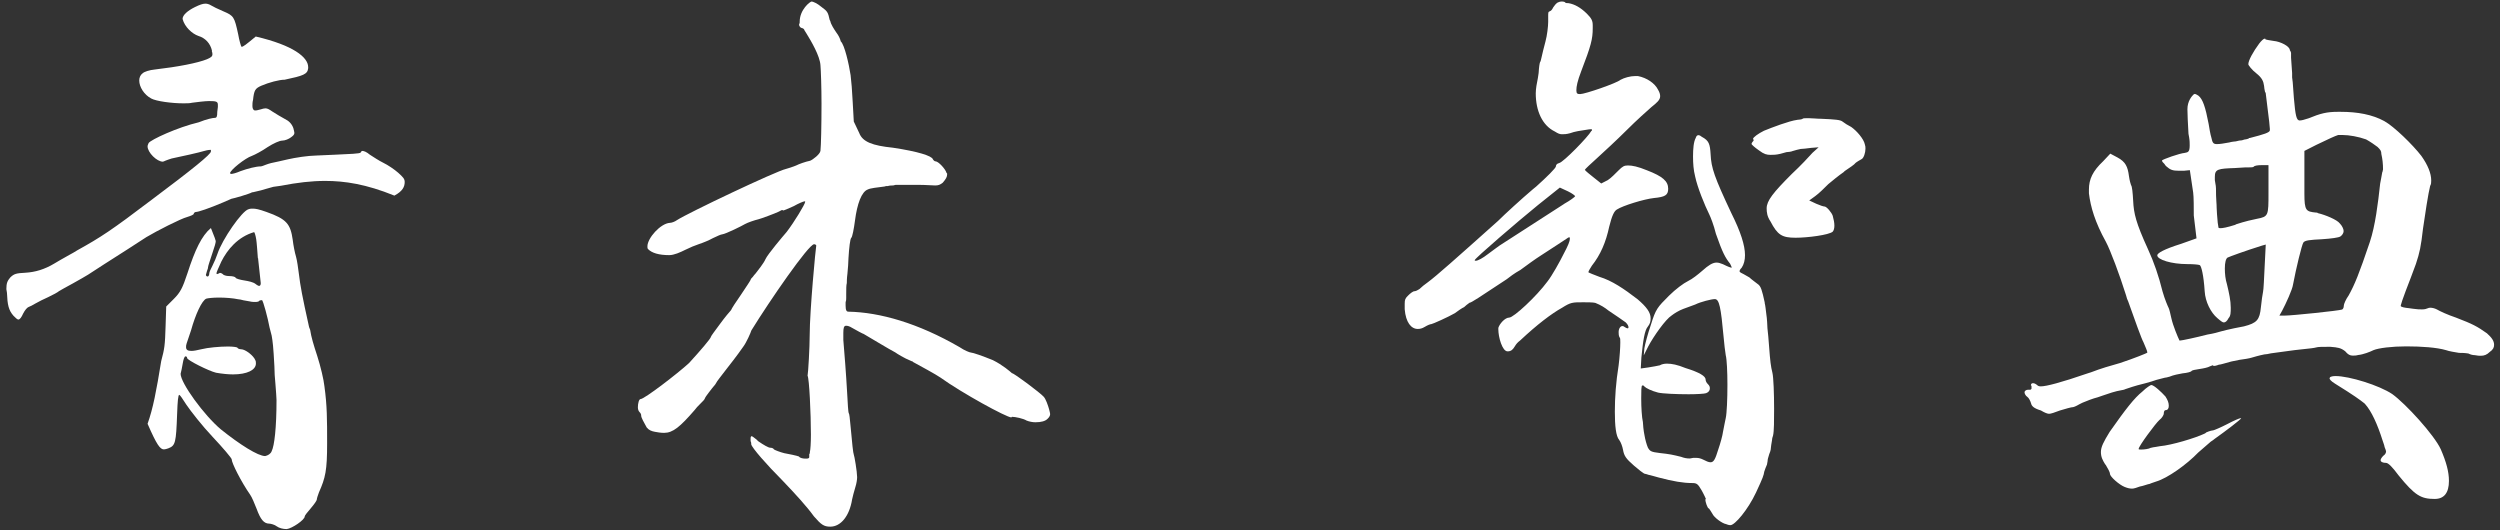
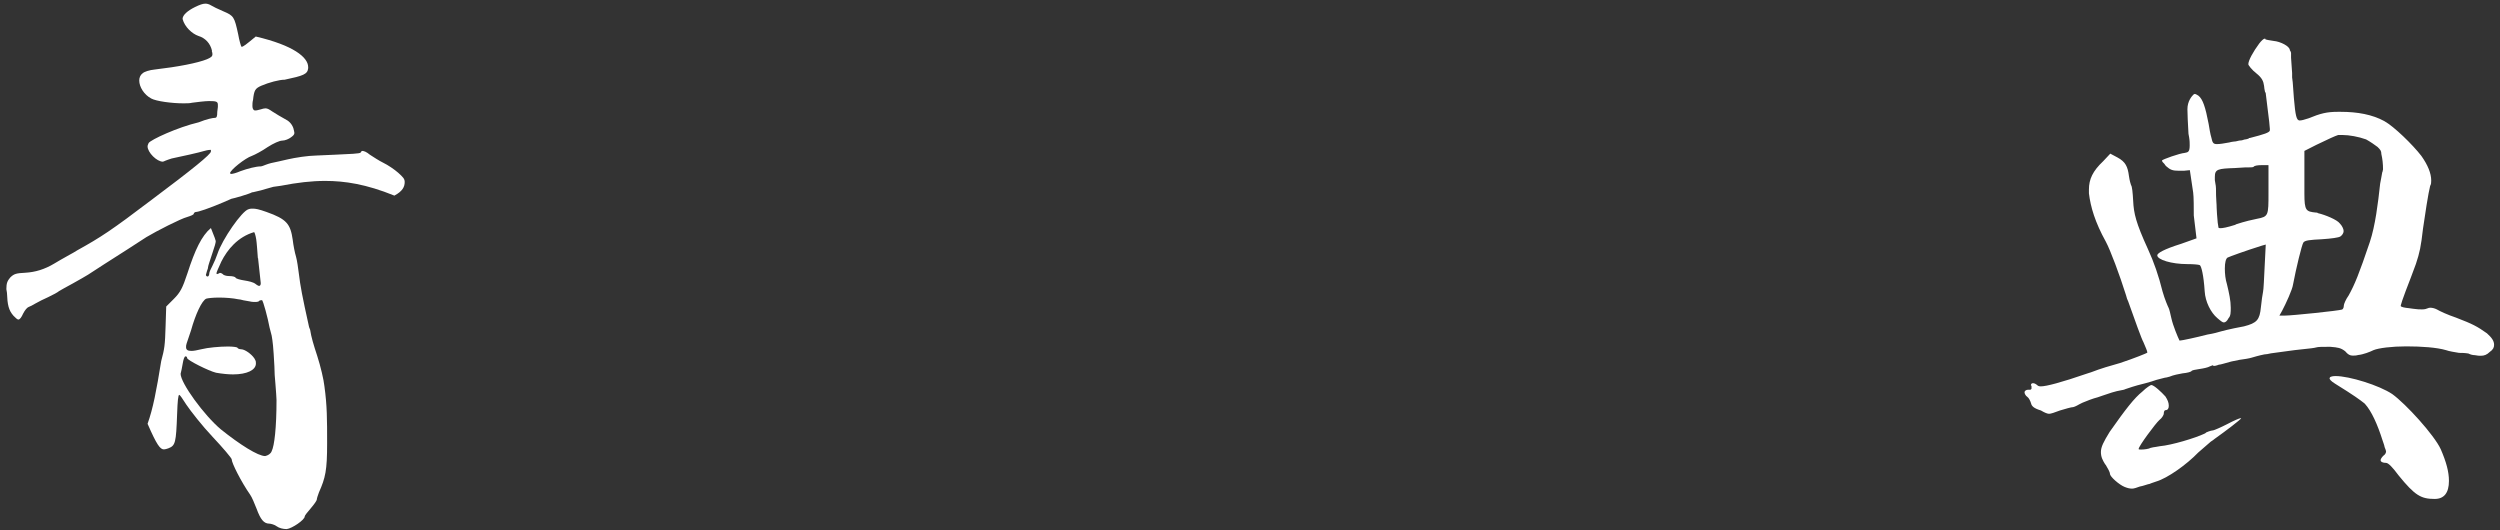
<svg xmlns="http://www.w3.org/2000/svg" id="_レイヤー_1" data-name="レイヤー 1" version="1.1" viewBox="0 0 165 35">
  <rect x="0" y="0" width="165" height="35" fill="#333333" stroke="none" />
  <defs>
    <style>
      .cls-1 {
        fill: #fff;
        stroke-width: 0px;
      }
    </style>
  </defs>
  <path class="cls-1" d="M13.99,3.34c-.11-.47-.43-.83-.9-.97-.4-.14-.9-.58-1.04-1.12,0-.25.32-.54.83-.79.29-.14.5-.22.68-.22.11,0,.25.04.36.11.11.07.47.25.83.4.68.29.72.36.97,1.51.07.4.18.79.22.83.11,0,.29-.14.94-.68,2.48.58,3.46,1.37,3.46,2.02v.07c-.04.4-.32.5-1.55.76-.36,0-1.04.18-1.55.4-.4.18-.47.29-.54.94-.04.14-.04.29-.04.4,0,.18.07.29.18.29.07,0,.11,0,.36-.07.11-.04.25-.07.32-.07.14,0,.25.07.47.22.22.14.58.36.79.47.29.14.47.32.58.61.04.14.07.29.07.32,0,.11-.07.18-.22.29-.14.11-.4.22-.58.22s-.58.18-.97.43c-.36.25-.83.5-1.04.58-.43.14-1.44.94-1.44,1.15l.07.04c.11,0,.36-.07.61-.18.5-.18,1.04-.32,1.37-.32.04,0,.14-.04.32-.11.18-.07.43-.14.86-.22.47-.11.79-.18,1.01-.22l.25-.04c.22-.04.25-.04.5-.07.18-.04,1.04-.07,1.94-.11.94-.04,1.66-.07,1.69-.14.04-.07.07-.11.11-.11.11,0,.29.07.5.25.22.14.61.4.9.54s.72.43.97.65c.32.29.43.4.43.61,0,.32-.14.61-.68.9-1.87-.76-3.28-.97-4.57-.97-.9,0-1.84.11-2.92.32l-.5.07c-.14.04-.4.11-.5.14-.22.07-.36.11-.86.22h-.04c-.18.11-1.19.4-1.37.43l-.5.22c-1.01.43-1.69.65-1.84.65-.07,0-.14.07-.14.11,0,.07-.18.14-.43.22-.43.11-2.05.94-2.7,1.33l-1.22.79c-1.04.65-2.3,1.48-2.63,1.69-.11.07-.61.36-1.01.58-.4.22-.79.43-.9.5-.07.07-.4.25-.72.4-.32.14-.61.29-.86.43-.18.11-.32.18-.43.22-.11.04-.25.22-.36.43-.11.25-.22.4-.32.4-.07,0-.18-.11-.32-.25-.32-.36-.4-.72-.43-1.51l-.04-.25c0-.4.07-.54.25-.76.25-.25.4-.29,1.01-.32.65-.04,1.26-.22,1.91-.61.18-.11.54-.32,1.01-.58.14-.07.32-.18.5-.29,1.55-.86,2.23-1.3,4.93-3.35,2.7-2.02,3.89-2.99,3.89-3.17v-.11c-.07,0-.18,0-.43.07-.36.11-1.48.36-2.16.5-.14.04-.32.11-.4.14s-.14.07-.18.07c-.4,0-1.01-.61-1.01-1.01,0-.07.04-.14.07-.22.14-.22,1.91-1.04,3.31-1.37.54-.22.94-.29,1.04-.29.14,0,.18-.07.18-.4l.04-.32v-.14c0-.22-.11-.25-.58-.25-.25,0-.83.07-1.12.11-.14.04-.36.04-.58.04-.76,0-1.8-.14-2.12-.32-.47-.25-.79-.76-.79-1.19,0-.18.07-.36.22-.47.11-.11.47-.22.79-.25,1.55-.18,2.84-.43,3.46-.68.25-.11.36-.18.36-.32,0-.07,0-.11-.04-.22ZM13.81,18.06c0-.11.11-.32.22-.54.11-.22.25-.54.32-.76.32-.97,1.62-2.84,2.05-2.95.11-.04.18-.04.29-.04.18,0,.4.04.9.22,1.33.47,1.58.79,1.73,1.84.04.36.14.86.22,1.12.07.25.14.76.18,1.08.11.9.22,1.48.68,3.56l.07.18c.07.47.22.97.47,1.73.22.68.43,1.58.47,1.98.18,1.3.18,2.2.18,3.78,0,1.8-.11,2.27-.54,3.24-.07.18-.14.4-.14.47s-.18.32-.4.58-.4.47-.4.54c0,.22-.83.79-1.19.83-.25,0-.5-.07-.65-.18-.14-.11-.4-.18-.5-.18-.36,0-.58-.29-.83-.97-.14-.36-.32-.79-.43-.94-.58-.83-1.22-2.09-1.22-2.34,0-.07-.58-.76-1.26-1.48-.68-.72-1.44-1.69-1.73-2.12-.25-.4-.43-.65-.47-.65-.07,0-.11.4-.14,1.26-.07,1.91-.11,2.09-.58,2.27-.11.04-.22.07-.29.07-.25,0-.47-.29-1.08-1.69.36-1.01.58-2.16.9-4.14.22-.83.25-1.01.29-2.34l.04-1.26.5-.5c.43-.43.58-.72.9-1.69.5-1.55.94-2.48,1.55-2.99.25.61.32.83.32.86,0,.11-.07.36-.22.79-.14.43-.29.86-.29.94,0,.04,0,.07-.07.25l-.07.25c0,.07.07.11.11.11.07,0,.11-.11.11-.18ZM17.09,19.89s-.11.04-.22.04-.25,0-.4-.04l-.4-.07c-.14-.04-.29-.07-.36-.07-.32-.07-.83-.11-1.26-.11-.4,0-.72.04-.83.07-.29.11-.72,1.04-1.01,2.09l-.29.86c-.04.11-.04.18-.04.25,0,.18.11.25.36.25.14,0,.36-.04.65-.11.43-.11,1.22-.18,1.76-.18.32,0,.58.04.61.07.04.07.14.11.25.11.29,0,.83.43.94.72.04.07.04.14.04.22,0,.43-.58.72-1.51.72-.32,0-.72-.04-1.12-.11-.47-.11-1.91-.83-1.91-.97,0-.07-.04-.11-.11-.11s-.14.22-.18.47c-.04.25-.11.58-.14.68,0,.61,1.55,2.74,2.66,3.67,1.26,1.01,2.45,1.76,2.92,1.76.18-.04.36-.14.43-.32.18-.36.32-1.55.32-3.38,0-.18-.04-.61-.07-1.04-.04-.4-.07-.83-.07-1.19-.07-1.33-.11-1.62-.18-2.02l-.14-.54c-.11-.61-.43-1.8-.5-1.8-.04,0-.14,0-.22.07ZM17.02,17.05c-.04-.5-.07-1.01-.11-1.26s-.11-.47-.14-.47c-1.08.32-1.76,1.15-2.16,1.94-.22.47-.32.72-.32.76s0,.07.04.07l.11-.04.07-.04c.07,0,.14.04.18.07.04.07.22.14.43.14s.4.04.43.11c.04.07.32.14.58.18s.58.11.72.22.22.14.25.14c.07,0,.11-.07.11-.18l-.18-1.66Z" />
-   <path class="cls-1" d="M53.09,1.97c-.04-.07-.11-.11-.14-.11s-.11-.04-.14-.07c-.04-.04-.07-.11-.07-.18.04-.07.04-.11.04-.14v-.04c0-.79.68-1.33.79-1.33.07,0,.36.11.65.36.4.29.43.36.54.86l.04.07c.04.22.25.54.4.76.14.18.25.4.29.58.25.22.54,1.51.65,2.23.04.29.11,1.12.14,1.8l.07,1.26.36.76c.22.58.86.83,2.23.97,1.66.25,2.56.54,2.63.76.04.07.11.14.18.14.18,0,.65.5.72.76l.04.04v.07c0,.14-.07.29-.29.54-.18.14-.29.18-.5.18-.72-.04-.94-.04-1.26-.04h-1.33s-.04,0-.18.04c-.11,0-.22,0-.36.04h-.11q-.11.04-.18.04c-.36.04-.9.11-1.01.18-.43.14-.72.97-.86,2.05-.07.54-.18,1.12-.25,1.15-.07.07-.14.65-.18,1.33,0,.25-.04.72-.07,1.04-.04.29-.04.54-.04.61-.04.14-.04.4-.04.76v.22c0,.11,0,.18-.04.29v.22c0,.32.07.4.18.4,2.09.04,4.61.76,7.34,2.34.32.22.68.36.76.36.11,0,.76.22,1.44.5.65.32,1.15.76,1.26.86.14,0,1.87,1.3,2.09,1.55.14.14.29.58.36.83.04.14.07.29.07.32,0,.11-.07.22-.18.32-.14.14-.4.22-.79.22-.18,0-.4-.04-.58-.11-.22-.14-.76-.25-.97-.25l-.04.04c-.32,0-3.28-1.62-4.68-2.63-.25-.18-1.37-.79-1.83-1.04,0-.04-.04-.04-.07-.04-.54-.22-.97-.5-1.08-.58-.29-.14-1.91-1.12-2.09-1.22-.04,0-.5-.25-.76-.4-.18-.11-.29-.14-.4-.14-.14,0-.18.14-.18.47v.47c.07.83.18,2.2.25,3.46.04.72.07,1.33.11,1.37s.07.36.11.79c.11,1.22.18,1.87.22,1.94.04.07.22,1.15.22,1.48v.04c0,.11-.04.4-.11.61-.11.36-.18.65-.22.83-.18,1.12-.76,1.8-1.44,1.8-.43,0-.61-.14-1.08-.68-.47-.65-1.19-1.44-2.09-2.38-1.01-1.01-2.02-2.16-2.05-2.38v-.07s0-.04-.04-.14v-.18c0-.11.04-.14.07-.14s.14.07.32.22l.11.11c.36.25.68.43.79.43s.22.04.25.11c.04.04.4.18.68.25.25.04.9.18.97.22.07.11.29.14.43.14s.25,0,.25-.11v-.18l.04-.07v-.07c.04-.14.07-.61.07-1.15,0-1.4-.11-3.71-.22-3.89.04-.18.14-1.87.14-2.7,0-1.58.4-5.79.43-5.87v-.04s-.04-.07-.14-.07c-.36,0-2.92,3.71-4.14,5.69-.04.14-.32.79-.54,1.08-.4.58-.94,1.26-1.08,1.44l-.47.61c-.11.14-.22.29-.29.43-.25.29-.68.86-.68.9,0,.07-.14.22-.36.43-.11.11-.22.22-.32.36-.97,1.12-1.44,1.51-2.02,1.51-.25,0-.43-.04-.61-.07-.22-.04-.4-.11-.54-.29-.18-.32-.36-.65-.36-.76s-.04-.18-.11-.25c-.07-.07-.11-.18-.11-.32,0-.25.07-.54.18-.54.25,0,2.45-1.69,3.2-2.38.72-.79,1.44-1.62,1.44-1.73,0-.04.29-.43.61-.86.29-.4.65-.83.72-.9.04-.11.32-.54.65-1.01.36-.54.65-.97.65-1.01s.04-.07.14-.18c.04-.07.11-.14.18-.22.14-.18.54-.68.65-.94.14-.32,1.15-1.51,1.4-1.8.5-.65,1.22-1.84,1.22-1.98v-.04h-.04c-.07,0-.4.14-.72.32-.4.18-.65.29-.72.29v-.04h-.04s-.11.04-.22.11c-.22.11-1.19.47-1.33.5-.29.07-.72.22-.9.32-.18.11-1.26.65-1.51.68-.07,0-.32.11-.61.25-.25.14-.61.29-.94.4-.22.07-.58.22-.86.36-.36.18-.76.36-1.08.36-.68,0-1.15-.14-1.4-.4-.04-.04-.04-.11-.04-.18,0-.54.86-1.51,1.48-1.55.11,0,.32-.07.47-.18.72-.47,6.55-3.24,7.2-3.38.14-.04.47-.14.65-.22.22-.11.61-.25.94-.32.18-.07.65-.43.68-.65.04-.32.07-1.76.07-3.1,0-1.08-.04-2.23-.07-2.56-.04-.61-.61-1.58-.9-2.05-.07-.11-.14-.22-.18-.29Z" />
-   <path class="cls-1" d="M102.26.74c.11,0,.18-.11.25-.25.07-.11.18-.25.29-.32.07-.04.18-.07.29-.07s.22.04.22.07.11.04.22.04c.4.07.79.29,1.19.68.32.32.4.47.4.79v.18c0,.72-.11,1.15-.76,2.84-.25.65-.32,1.01-.32,1.26,0,.22.07.25.25.25.32,0,2.41-.72,2.66-.94.25-.14.65-.25.97-.25h.18c.58.11,1.12.47,1.33.9.11.18.14.32.14.43,0,.25-.22.43-.58.72-.25.22-.97.86-1.62,1.51-.65.65-1.55,1.48-1.98,1.87-.4.36-.79.72-.79.76s.4.36.54.47l.54.43.43-.22c.22-.14.5-.43.72-.65.25-.25.36-.32.61-.32.29,0,.65.07,1.26.32,1.04.4,1.4.72,1.4,1.22,0,.43-.22.54-.94.61-.65.07-2.05.5-2.45.76-.18.11-.32.4-.5,1.12-.22,1.04-.58,1.87-1.15,2.59-.14.22-.22.36-.22.4v.04s.4.18.72.29c.83.25,1.62.79,2.52,1.48.58.5.86.86.86,1.26,0,.22-.04.36-.18.54-.22.25-.32.94-.43,2.05l-.04.72.5-.07c.29-.04.61-.11.76-.14.11-.07.29-.11.47-.11.32,0,.68.07,1.22.29.94.29,1.33.54,1.33.76,0,.11.07.22.14.29.11.11.14.18.14.29,0,.14-.07.25-.25.32-.11.04-.61.07-1.15.07-.79,0-1.73-.04-2.02-.11-.43-.11-.79-.29-.9-.4-.04-.07-.07-.07-.14-.07s-.07.4-.07.86c0,.58.04,1.26.11,1.55,0,.11.04.58.11.9.04.25.14.61.22.79.14.25.22.29.79.36.65.07.83.11,1.4.25.18.07.36.11.58.11l.22-.04h.22c.14,0,.29.04.43.11.22.11.36.18.5.18.22,0,.32-.25.5-.83.14-.4.29-.94.32-1.19.07-.4.14-.68.18-.9.07-.32.11-1.26.11-2.2,0-.83-.04-1.69-.11-1.94-.04-.25-.11-.79-.14-1.19-.18-1.98-.29-2.52-.58-2.52-.22,0-.94.18-1.3.36-.18.07-.5.18-.79.29-.29.11-.58.29-.76.43-.4.25-1.19,1.37-1.55,2.05l-.29.58.04-.47c.04-.25.22-.94.43-1.55.32-1.04.43-1.15,1.19-1.91.43-.43.97-.83,1.26-.97s.65-.43.94-.68c.4-.36.68-.54.94-.54.14,0,.25.04.43.11.36.18.5.22.54.22h.04s-.04-.11-.11-.25c-.32-.4-.5-.72-.94-1.98-.14-.58-.36-1.12-.43-1.26-.32-.65-.79-1.8-.94-2.52-.11-.43-.14-.86-.14-1.33,0-.5.04-.97.18-1.22.04-.14.11-.18.18-.18s.18.07.22.11c.47.25.54.47.58,1.15.04.9.25,1.51,1.37,3.89.61,1.22.9,2.12.9,2.77,0,.32-.07.61-.22.83-.11.11-.14.18-.14.25t.07.07s.36.18.58.32c.11.11.4.32.54.43.22.14.29.4.47,1.22v.04c.04.14.07.43.11.76.04.22.07.79.07.9.04.29.07.72.11,1.22.07.94.11,1.3.22,1.73.07.29.11,1.37.11,2.38,0,.72,0,1.48-.07,1.76-.04.11-.07.22-.07.32-.04.22-.07.43-.07.47s0,.18-.11.43c-.07.22-.11.36-.11.47l-.04.22c-.07.14-.14.36-.18.47-.04.25-.07.36-.54,1.37-.54,1.15-1.4,2.16-1.69,2.16-.11,0-.22-.04-.29-.07-.25-.04-.79-.43-.9-.68-.11-.18-.22-.36-.25-.36-.07,0-.22-.43-.22-.58l.04-.04s-.14-.32-.29-.58c-.25-.43-.32-.47-.65-.47-.54,0-1.22-.11-2.16-.36-.25-.07-.5-.14-.68-.18-.11-.04-.22-.07-.25-.07-.07,0-.47-.32-.72-.54-.54-.47-.65-.65-.72-1.04-.04-.22-.14-.5-.25-.65-.22-.25-.29-.94-.29-1.87s.07-1.94.25-3.06c.07-.54.11-1.19.11-1.51,0-.18,0-.29-.04-.32-.07-.11-.07-.25-.07-.36,0-.22.11-.4.25-.4.04,0,.07,0,.11.04.11.07.18.11.22.11.07,0,.07-.04.07-.07,0-.07-.04-.18-.18-.32-.14-.11-.72-.5-1.15-.79-.22-.18-.5-.36-.86-.5-.14-.04-.58-.04-.79-.04-.72,0-.83,0-1.4.36-.72.4-1.66,1.12-2.77,2.16-.18.14-.25.22-.36.4-.11.18-.22.32-.47.32-.36,0-.61-.97-.61-1.44v-.11c.07-.25.43-.68.72-.68s1.8-1.4,2.52-2.38c.29-.36.83-1.33,1.08-1.84.29-.54.4-.83.4-.97,0-.07,0-.11-.04-.11s-.11.04-.14.07c-.18.11-.86.58-1.76,1.15-.29.18-.94.65-1.33.94-.4.22-.72.47-.9.61-1.84,1.22-2.34,1.55-2.45,1.55-.11.07-.29.22-.36.29-.11.04-.47.29-.61.4-.43.25-1.48.72-1.55.72s-.25.07-.43.18c-.18.11-.32.14-.47.14-.43,0-.79-.43-.86-1.3v-.36c0-.29.04-.36.22-.54.14-.14.32-.29.43-.29.07,0,.22-.07.32-.14.11-.11.36-.32.58-.47.54-.4,1.76-1.48,4.61-4.03.43-.43,1.58-1.48,2.3-2.09l.22-.18c.68-.61,1.3-1.22,1.3-1.33,0-.07.04-.18.22-.22.29-.07,1.91-1.73,2.12-2.12.04,0,.04-.04.04-.07s0-.04-.04-.04c-.07,0-.18,0-.36.04-.29.04-.76.11-1.04.22-.25.07-.4.07-.54.07s-.25-.04-.47-.18c-.83-.4-1.26-1.37-1.26-2.52,0-.29.07-.68.14-1.01.04-.18.07-.5.07-.61,0-.04.04-.36.07-.43.04-.04.07-.18.11-.36.04-.18.14-.61.25-1.01.11-.4.18-1.01.18-1.3v-.36c0-.25,0-.32.11-.32ZM103.24,13.45c.4-.22.72-.47.72-.5s-.18-.18-.47-.32l-.54-.25-1.44,1.15c-1.33,1.08-4.18,3.53-4.18,3.64,0,.04.04.04.07.04.14,0,.47-.18.79-.43.32-.25.65-.47.79-.58.94-.61,3.64-2.34,4.25-2.74ZM118.61,7.91c.11,0,.36-.04.36-.07.04-.04.14-.04.4-.04s.54.04.83.04c.94.04,1.26.07,1.4.18.14.11.36.25.58.36.36.25.83.79.9,1.15.04.11.04.18.04.29,0,.25-.11.61-.25.68-.07.04-.32.18-.4.25-.07.11-.4.32-.72.54l-.07.07c-.32.22-.76.58-1.01.79-.25.25-.61.61-.86.79l-.4.29.47.22c.25.11.47.18.54.18.14,0,.47.4.54.61.07.25.11.47.11.65s-.04.32-.11.4c-.25.22-1.66.4-2.45.4-.9,0-1.19-.18-1.66-1.08-.22-.32-.25-.61-.25-.86,0-.5.43-1.04,1.66-2.27.58-.54,1.15-1.15,1.37-1.4l.4-.36-.5.04c-.29.04-.58.07-.68.07-.18.04-.32.07-.54.14-.07.04-.32.07-.4.07l-.4.11c-.29.07-.47.07-.65.07-.25,0-.43-.04-.76-.29-.32-.22-.5-.4-.5-.43s.04-.11.07-.14c.04-.04.07-.07.07-.11v-.04s-.04,0-.04-.04c0-.11.36-.36.72-.54.54-.22,1.66-.65,2.2-.72Z" />
  <path class="cls-1" d="M149.5,6.11c-.04-.18-.07-.36-.07-.43-.04-.32-.14-.54-.5-.83-.29-.22-.54-.54-.54-.61,0-.25.32-.83.72-1.37.14-.18.29-.32.36-.32h.04v.04c.07.04.29.07.54.11.47.04,1.08.36,1.08.61l.04.07s.04.07.04.11v.32c0,.07.04.54.07,1.01v.29l.04.32c.11,1.62.18,2.27.32,2.45.04.04.07.07.14.07.11,0,.29-.04.58-.14.79-.32,1.19-.43,1.94-.43h.18c1.12,0,2.09.18,2.88.61.65.36,1.87,1.55,2.45,2.3.43.61.65,1.15.65,1.62,0,.11,0,.25-.07.36-.11.4-.36,2.02-.47,2.81-.14,1.22-.22,1.58-.47,2.34-.18.5-.47,1.26-.68,1.8-.18.47-.32.9-.32.94v.04c.04.07.25.11.54.14l.29.04c.25.04.43.04.58.04.18,0,.29-.04.36-.07s.11-.04.18-.04c.14,0,.29.04.43.11.18.11.72.36,1.26.54,1.12.43,1.4.58,2.05,1.04.32.29.47.5.47.76,0,.18-.07.32-.29.47-.18.18-.36.25-.58.25-.11,0-.22,0-.4-.04-.14,0-.29-.04-.43-.11-.25-.04-.47-.04-.61-.04-.25-.04-.68-.11-.86-.18-.61-.18-1.62-.25-2.63-.25-.94,0-1.83.11-2.16.25-.22.11-.68.29-1.01.32-.14.04-.25.04-.36.04-.18,0-.32-.07-.5-.29-.29-.22-.47-.25-.97-.29h-.18c-.32,0-.65,0-.76.04-.14.04-.4.07-1.08.14-.43.04-1.04.14-1.91.25-.14.04-.36.07-.43.07-.36.07-.72.18-.86.22-.11.04-.54.11-.79.14-.4.07-.68.14-1.04.25-.11.04-.29.07-.32.07l-.11.04c-.11.04-.18.04-.22.04s-.04,0-.04-.04h-.04s-.11.04-.18.07c-.11.07-.43.14-.72.18-.25.04-.47.07-.5.14-.04.04-.25.11-.58.14-.22.04-.61.11-.86.22-.11.04-.29.07-.32.07-.18.04-.43.11-.54.14-.11.04-.54.18-.72.22s-.43.11-.54.14c-.04,0-.58.18-.79.25-.07.04-.22.07-.25.07-.43.07-.86.22-1.26.36l-.32.11c-.29.07-.76.25-1.01.36l-.22.11c-.18.11-.36.18-.4.18-.11,0-.5.11-.86.22-.36.14-.61.22-.72.22s-.29-.07-.54-.22c-.47-.14-.61-.29-.65-.47-.04-.14-.14-.36-.25-.43-.11-.07-.18-.22-.18-.29,0-.11.11-.18.25-.18h.14s.07-.04.07-.07v-.18l-.04-.04c0-.11.07-.14.14-.14s.18.04.29.14c.04.04.11.07.22.07.36,0,1.33-.25,3.1-.86l.22-.07c.65-.25,1.26-.43,1.91-.61.97-.32,1.76-.65,1.8-.68v-.04c0-.07-.11-.32-.25-.65-.11-.18-.58-1.48-1.01-2.7-.04-.07-.11-.25-.14-.4-.43-1.37-1.04-2.99-1.33-3.53-.72-1.3-1.01-2.3-1.12-3.2v-.25c0-.68.25-1.22.94-1.87l.47-.5.47.25c.54.29.68.61.76,1.22.04.29.11.54.14.61.07.07.11.5.14,1.04.04.83.18,1.44.97,3.17.4.86.72,1.8.97,2.81.14.5.36,1.01.4,1.08.04.07.11.36.18.68.11.5.43,1.26.54,1.48.14,0,1.15-.22,1.84-.4.22-.04.4-.07.54-.11.5-.14.9-.25,1.87-.43.86-.22,1.04-.43,1.12-1.26.04-.43.11-.86.14-1.01.04-.14.07-.94.11-1.73l.07-1.4-.25.07c-1.15.36-2.12.72-2.27.79-.11.07-.18.32-.18.72,0,.36.04.72.14,1.04.14.58.25,1.08.25,1.55,0,.29,0,.54-.14.68-.11.22-.22.29-.32.29-.07,0-.18-.07-.43-.29-.43-.36-.79-1.08-.83-1.76-.07-1.08-.22-1.66-.32-1.73-.07-.04-.43-.07-.83-.07-1.04,0-1.98-.29-1.98-.58,0-.14.43-.4,1.58-.76l1.01-.36-.18-1.51c0-.43,0-1.26-.04-1.51l-.22-1.48-.4.04h-.32c-.43,0-.58-.07-.83-.29-.04-.04-.11-.11-.11-.14-.11-.11-.18-.18-.18-.25.04-.07,1.15-.47,1.51-.5.22-.04.32-.07.32-.5,0-.14,0-.32-.04-.54l-.04-.22c-.04-.65-.07-1.37-.07-1.62,0-.54.29-.86.4-.97t.07-.04c.07,0,.14.04.25.11.29.22.47.76.68,1.87.04.25.11.68.18.9.07.32.11.43.36.43.22,0,.43-.04.83-.11.11-.04.4-.07.43-.07.14-.04.29-.07.4-.07.11-.04.22-.07.29-.07l.14-.04.04-.04h.04c.97-.25,1.3-.36,1.33-.5v-.11c0-.14-.07-.72-.14-1.26l-.14-1.15ZM138.95,30.66c-.18-.29-.29-.5-.29-.83s.18-.68.58-1.33c1.04-1.48,1.62-2.23,2.16-2.66.25-.25.54-.43.58-.43.18,0,.68.47.94.76.14.22.22.4.22.61,0,.18-.07.29-.22.29-.07,0-.11.11-.11.22s-.14.32-.29.43c-.25.22-1.37,1.73-1.37,1.91,0,.04.04.04.18.04.18,0,.5-.04.61-.11l.18-.04s.29-.04.43-.07c.79-.07,2.34-.54,2.95-.83t.07-.04l.04-.04c.25-.11.43-.14.47-.14s.47-.18.9-.4c.47-.25.83-.4.9-.4h.04c0,.07-1.04.86-1.76,1.37-.04.04-.14.11-.25.18l-.83.72c-.76.79-2.02,1.69-2.77,1.91l-.32.11c-.07.04-.18.07-.22.07-.14.04-.25.07-.36.11l-.18.04c-.18.07-.4.14-.5.14-.18,0-.32-.04-.5-.11-.36-.14-.97-.68-.97-.86,0-.11-.14-.36-.29-.61ZM149.71,10.9h-.47c-.25,0-.47.04-.5.11-.04.04-.25.04-.58.04l-.65.04c-1.12.04-1.33.07-1.33.58v.22l.04.25c.04.14.04.43.04.76,0,.25.04.54.04.83,0,.18.04.61.07.97l.04.25c0,.07,0,.11.14.11s.4-.04.97-.22l.07-.04c.54-.18,1.15-.32,1.37-.36.76-.14.76-.22.76-1.69v-1.84ZM157.24,11.36l.04-.18q0-.54-.11-1.01c0-.22-.07-.29-.25-.47-.14-.11-.5-.36-.76-.5-.5-.18-1.12-.29-1.55-.29h-.29c-.22.07-.61.25-1.44.65l-.79.4v2.81c0,1.15.11,1.19.76,1.26h.07l.07.04c.47.11,1.26.43,1.44.68.14.14.25.36.25.5s-.11.29-.22.36c-.11.07-.58.14-1.22.18-.79.04-1.12.07-1.22.22s-.47,1.66-.68,2.77c-.04.32-.47,1.26-.72,1.73l-.18.32h.36c.47,0,3.56-.32,3.78-.4.07-.04.11-.14.11-.25s.14-.43.32-.68c.4-.72.68-1.4,1.4-3.53.36-1.08.54-2.56.68-3.85.04-.25.11-.54.14-.76ZM157.38,29.47s-.07-.25-.14-.43c-.32-1.01-.72-1.91-1.15-2.38l-.04-.04c-.32-.25-.65-.5-1.94-1.3-.29-.18-.36-.29-.36-.36t.04-.07c.07-.04.18-.07.36-.07.9,0,2.88.61,3.74,1.19.9.65,2.77,2.7,3.2,3.64.36.83.54,1.48.54,2.09,0,.79-.32,1.19-.94,1.19-.9,0-1.3-.22-2.38-1.55-.4-.54-.68-.83-.83-.83-.22,0-.36-.07-.36-.18,0-.07.07-.18.18-.29.11-.07.18-.18.18-.29,0-.04-.04-.14-.11-.32Z" />
</svg>